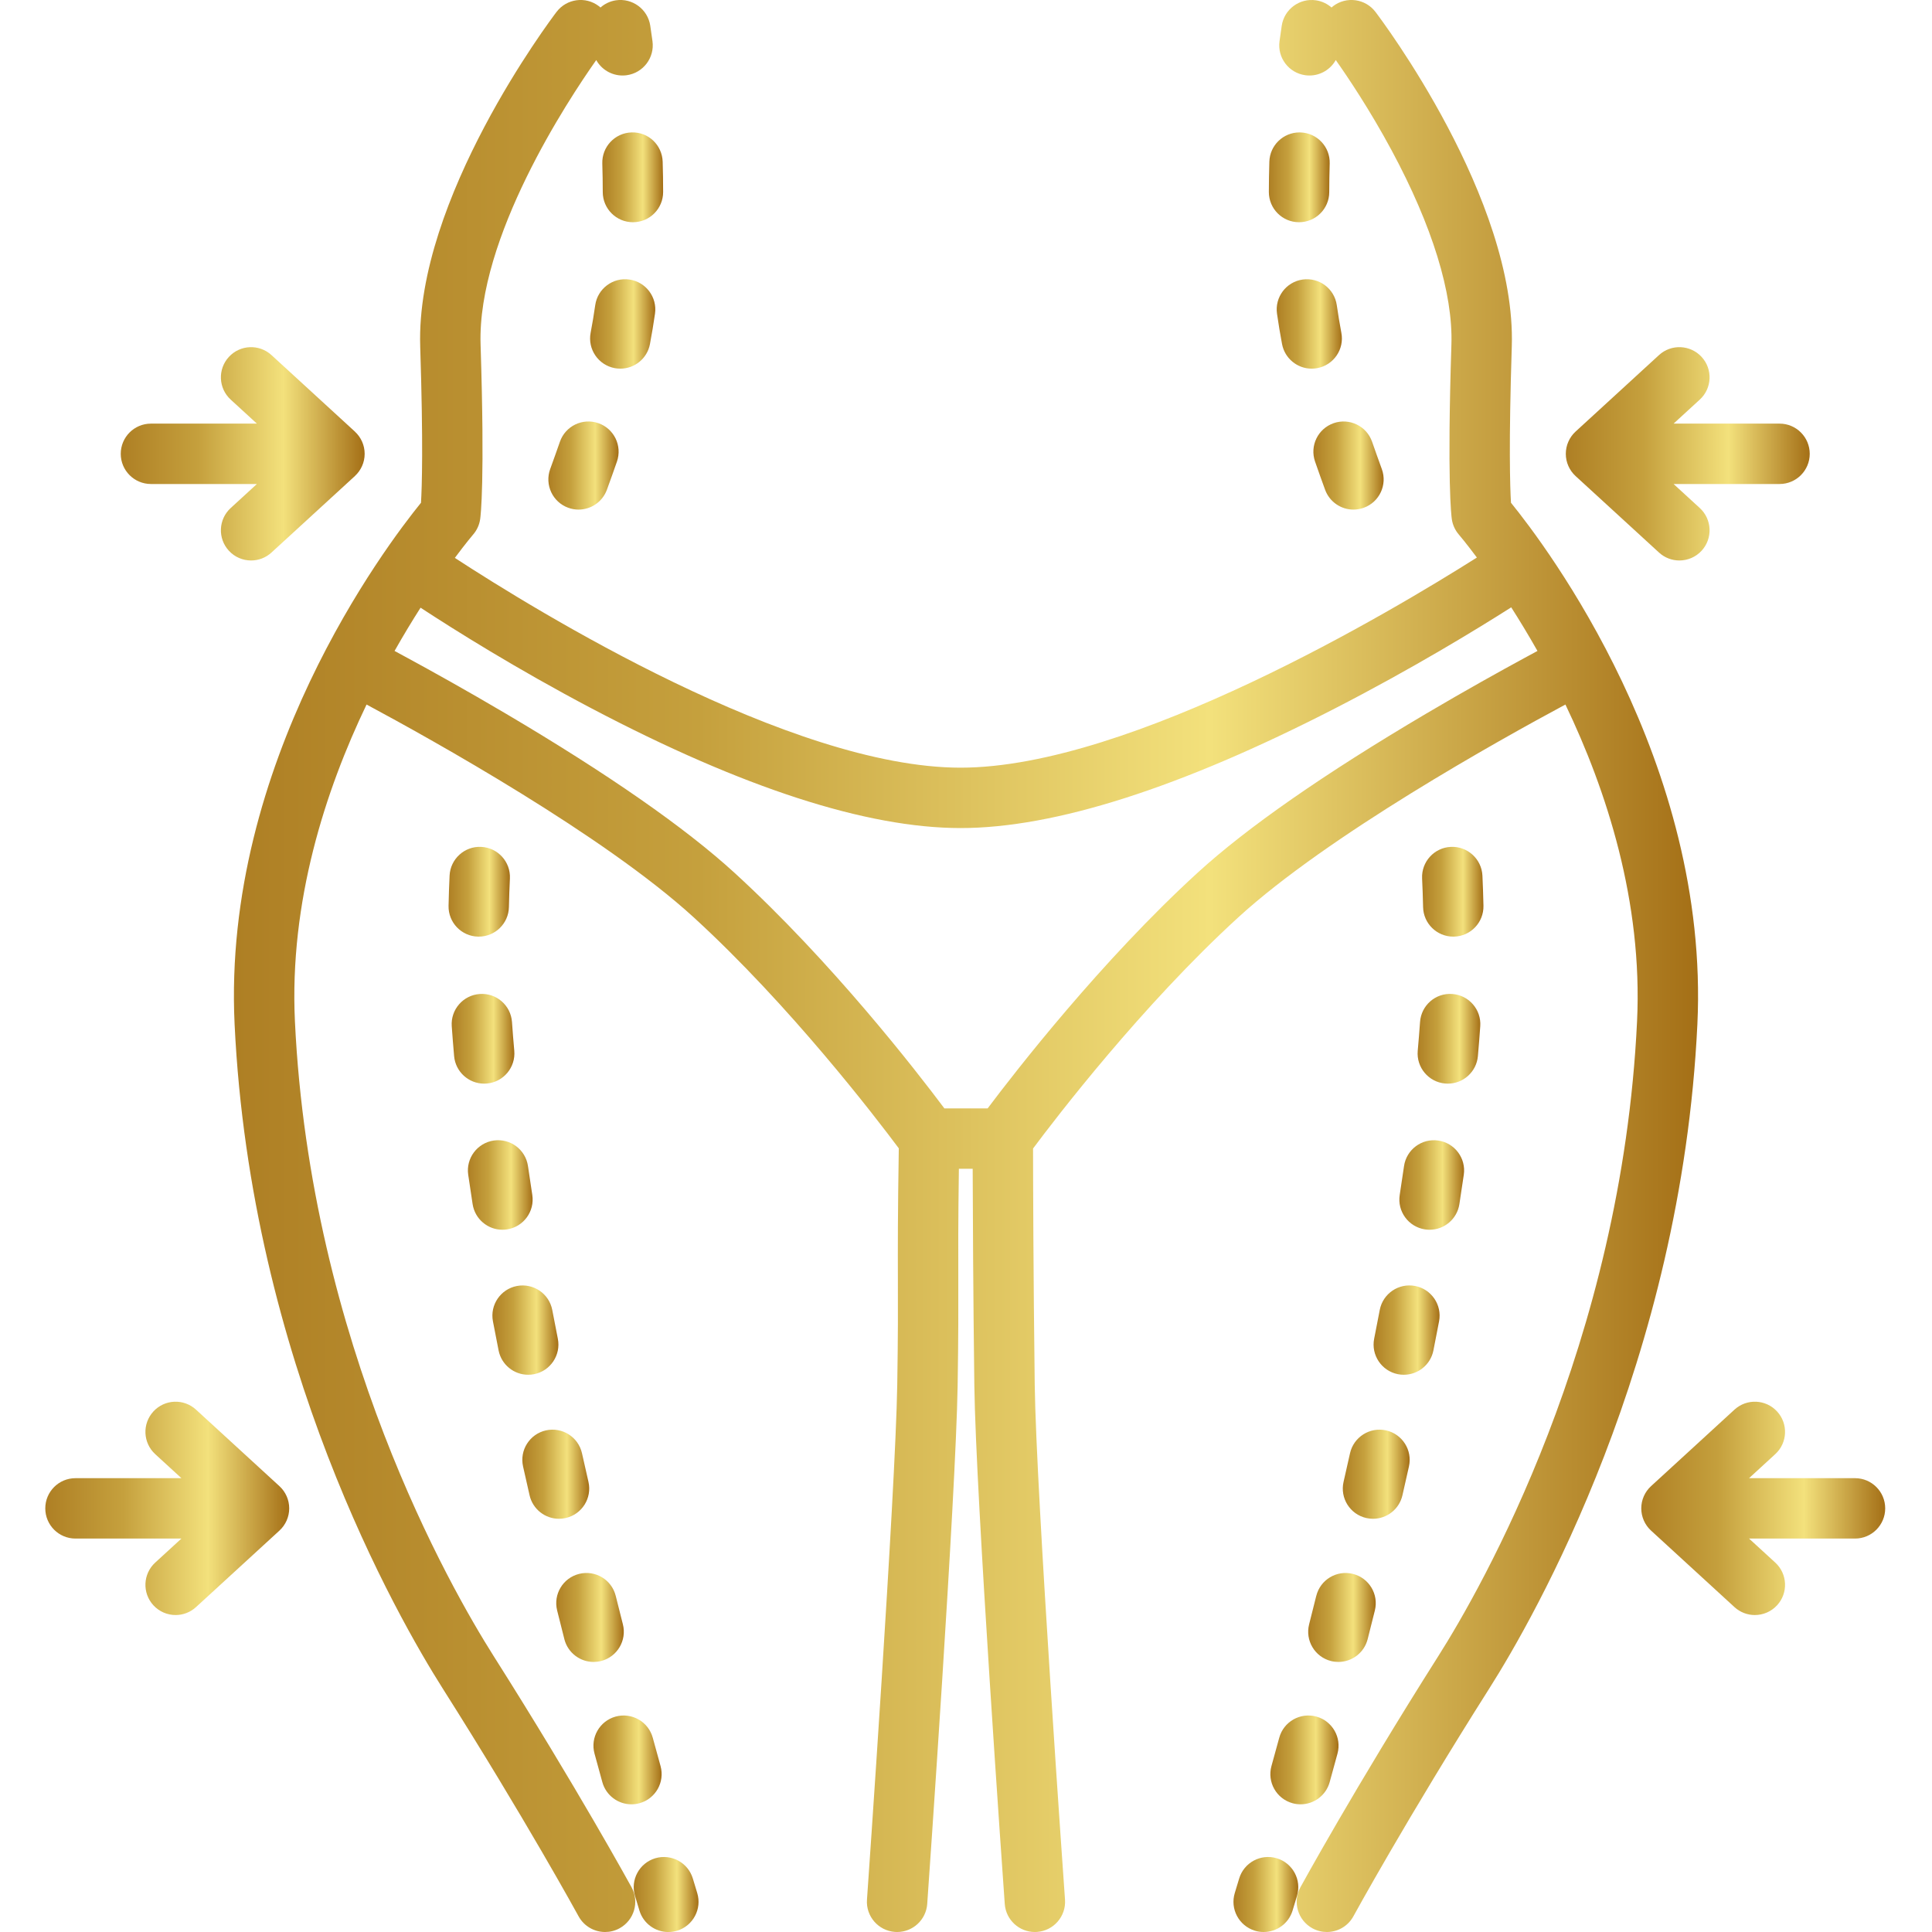
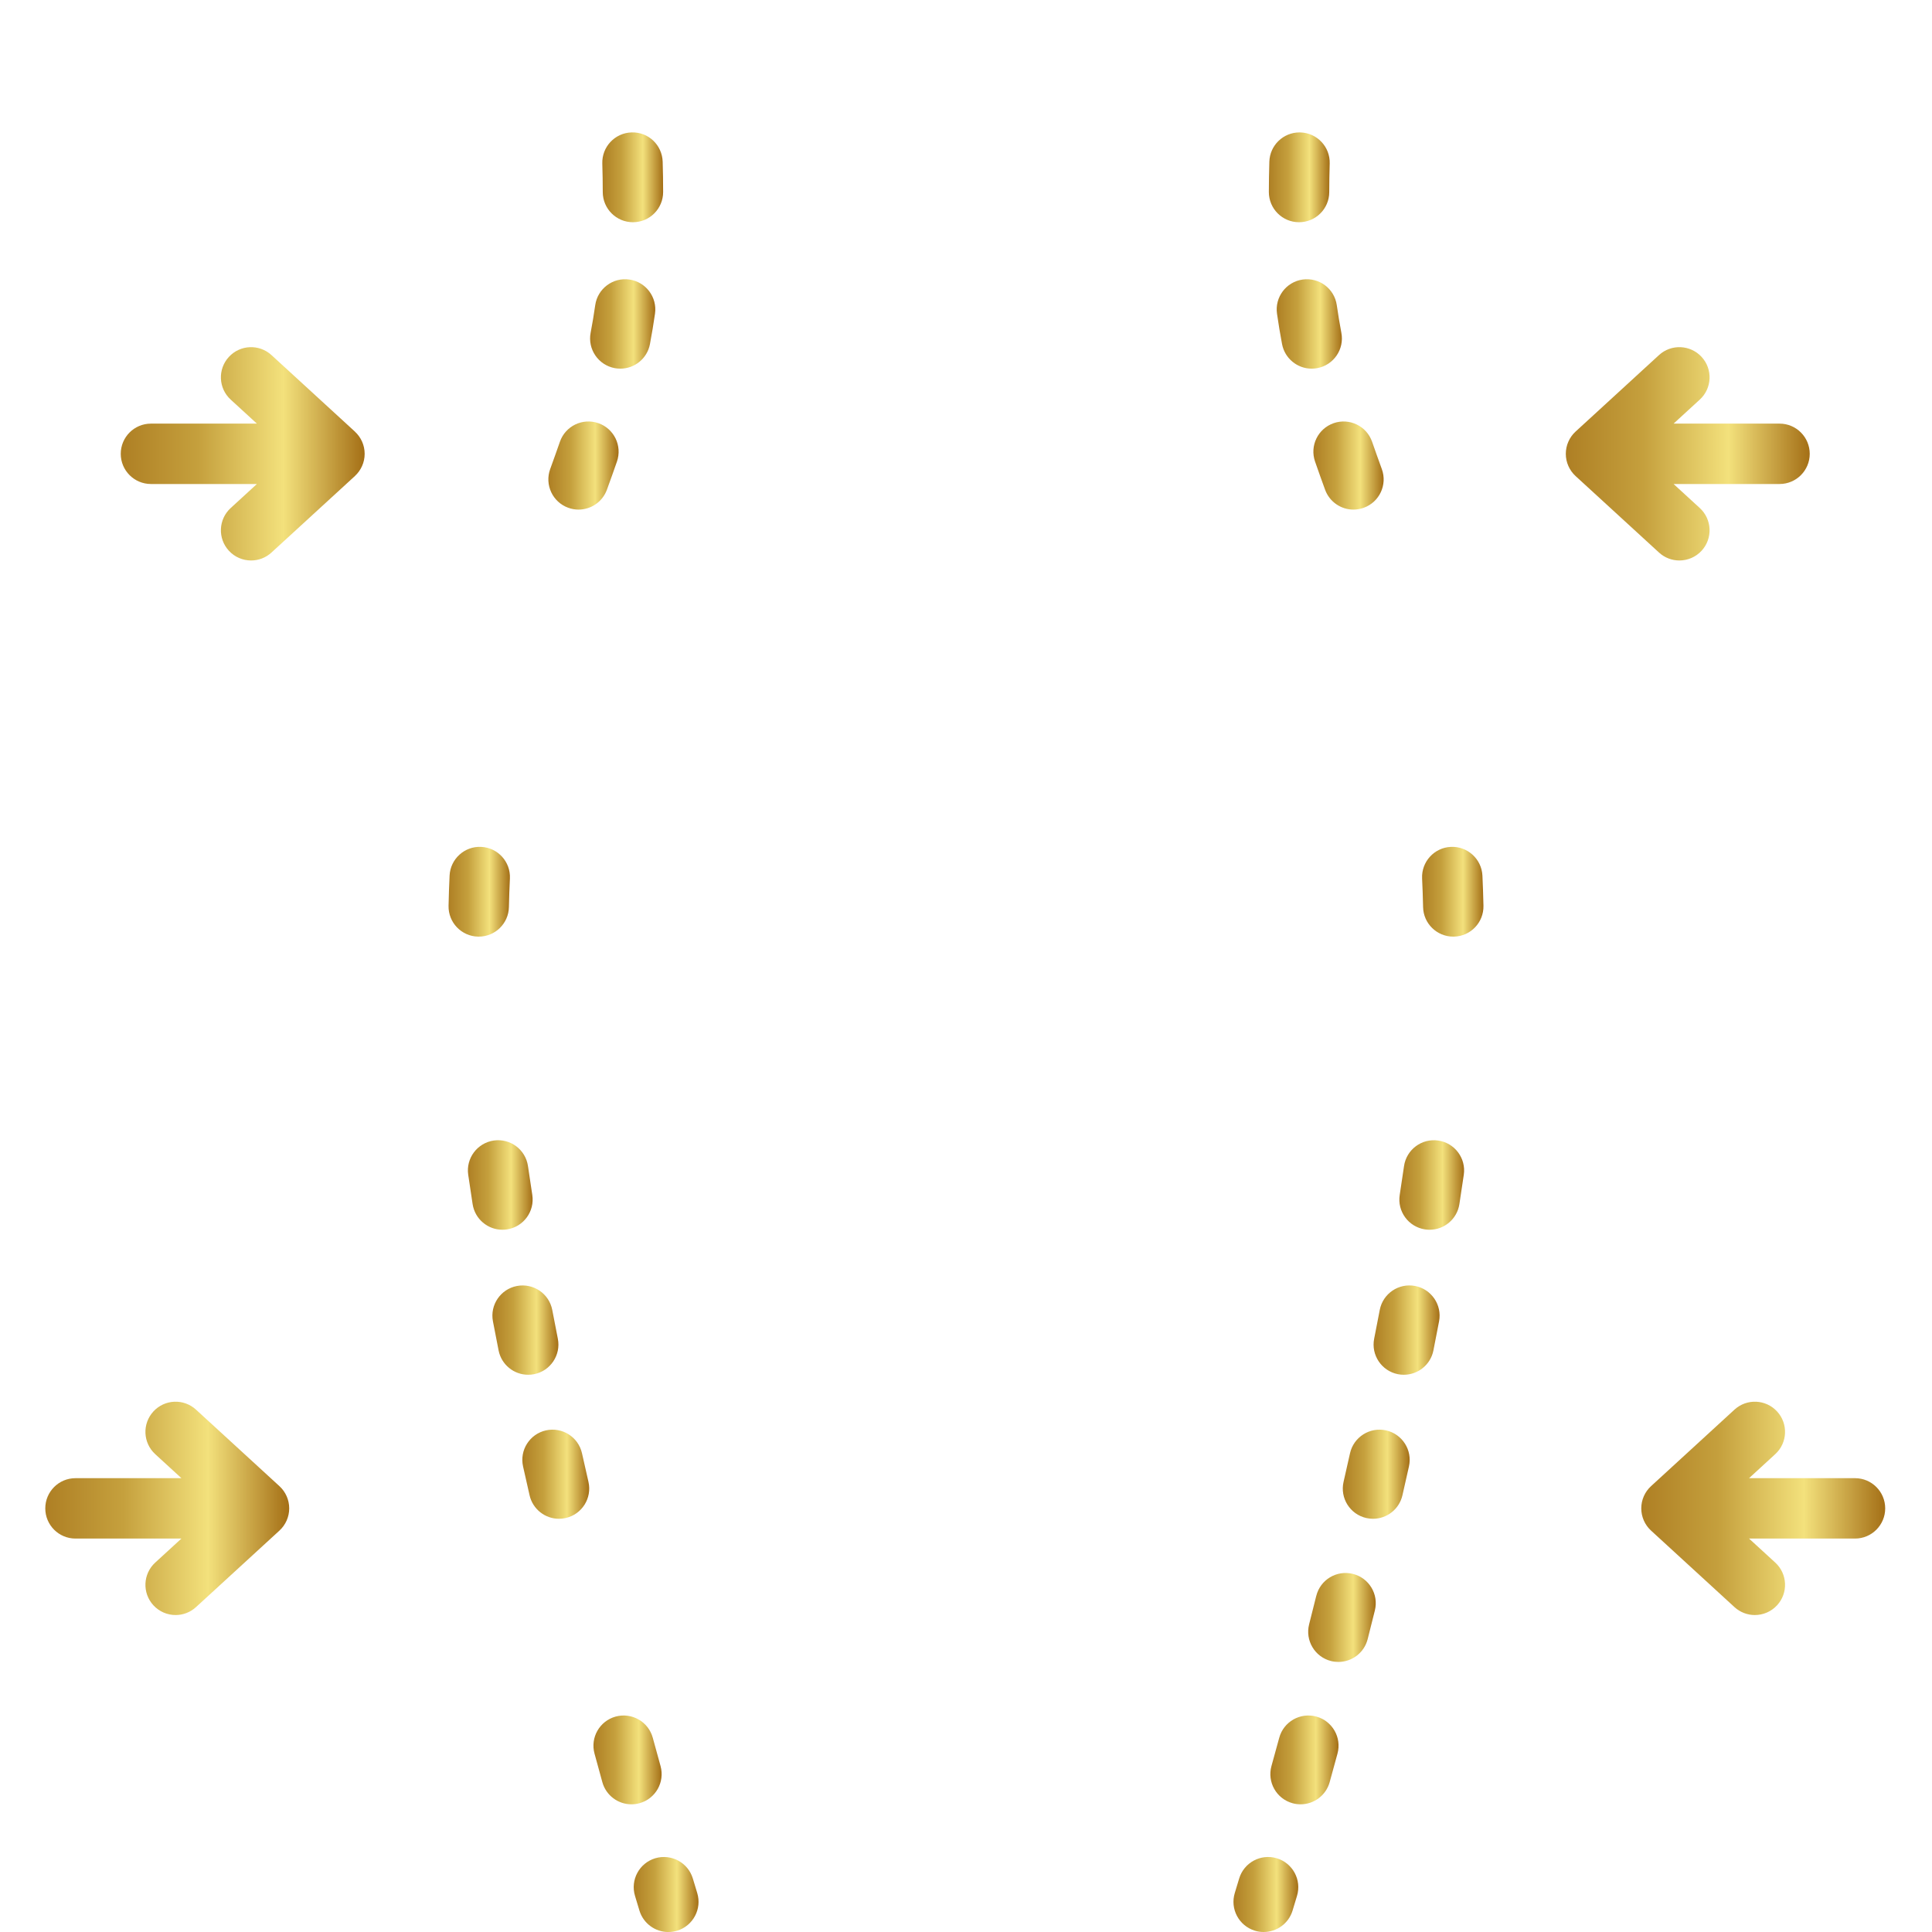
<svg xmlns="http://www.w3.org/2000/svg" width="98" height="98" viewBox="0 0 98 98" fill="none">
  <g clip-path="url(#clip0_666_2042)">
-     <path d="M76.644 25.503C76.596 24.699 76.526 22.534 76.685 17.573C76.923 10.095 70.061 0.987 69.769 0.603C69.256 -0.07 68.295 -0.2 67.622 0.312C67.593 0.334 67.567 0.358 67.54 0.381C67.327 0.194 67.06 0.062 66.758 0.017C65.924 -0.109 65.142 0.467 65.016 1.303C64.978 1.554 64.94 1.818 64.903 2.092C64.788 2.929 65.375 3.702 66.213 3.816C66.283 3.826 66.353 3.83 66.422 3.83C66.983 3.83 67.491 3.521 67.756 3.046C68.349 3.885 69.476 5.556 70.587 7.621C72.656 11.466 73.706 14.874 73.622 17.475C73.4 24.431 73.618 26.161 73.643 26.335C73.685 26.623 73.809 26.894 73.999 27.115C74.017 27.136 74.365 27.544 74.914 28.281C70.691 30.954 57.348 38.94 48.724 38.94C40.1 38.94 27.177 30.974 23.072 28.299C23.628 27.551 23.981 27.136 23.999 27.115C24.19 26.895 24.314 26.624 24.356 26.335C24.381 26.161 24.599 24.431 24.377 17.475C24.204 12.058 28.802 5.091 30.244 3.047C30.509 3.521 31.016 3.83 31.578 3.83C31.646 3.83 31.716 3.825 31.787 3.816C32.625 3.701 33.211 2.929 33.097 2.091C33.059 1.817 33.021 1.554 32.984 1.303C32.858 0.467 32.078 -0.109 31.241 0.016C30.94 0.062 30.673 0.193 30.459 0.381C30.433 0.358 30.406 0.334 30.377 0.312C29.705 -0.2 28.744 -0.07 28.231 0.603C27.939 0.987 21.076 10.094 21.315 17.572C21.474 22.545 21.403 24.71 21.355 25.502C19.556 27.717 11.268 38.683 11.9 51.953C12.714 69.047 20.18 82.056 22.449 85.636C26.629 92.233 29.321 97.153 29.348 97.202C29.626 97.711 30.151 98 30.694 98C30.942 98 31.193 97.94 31.426 97.812C32.168 97.407 32.442 96.477 32.037 95.734C32.009 95.685 29.273 90.684 25.036 83.997C22.869 80.577 15.739 68.15 14.96 51.807C14.671 45.737 16.504 40.093 18.594 35.737C21.939 37.532 30.642 42.377 35.185 46.53C40.067 50.992 44.438 56.702 45.591 58.248C45.537 61.617 45.541 63.288 45.545 64.906C45.549 66.355 45.553 67.724 45.513 70.229C45.425 75.728 43.991 96.155 43.977 96.361C43.917 97.204 44.554 97.937 45.398 97.996C45.434 97.999 45.47 98 45.506 98C46.303 98 46.976 97.383 47.033 96.576C47.092 95.733 48.487 75.86 48.576 70.278C48.616 67.745 48.612 66.362 48.609 64.898C48.605 63.462 48.601 61.983 48.639 59.287H49.339C49.345 61.447 49.364 65.644 49.423 70.273C49.495 75.859 50.906 95.734 50.966 96.577C51.023 97.384 51.696 98 52.492 98C52.529 98 52.566 97.999 52.603 97.996C53.446 97.936 54.082 97.203 54.022 96.36C54.007 96.154 52.557 75.731 52.486 70.234C52.415 64.708 52.403 59.8 52.401 58.258C53.541 56.728 57.921 51.003 62.814 46.53C67.356 42.378 76.06 37.532 79.405 35.737C81.495 40.093 83.329 45.737 83.039 51.807C82.261 68.15 75.13 80.578 72.963 83.997C68.725 90.684 65.989 95.685 65.962 95.734C65.557 96.477 65.831 97.407 66.573 97.813C66.806 97.94 67.057 98 67.305 98C67.848 98 68.373 97.711 68.651 97.202C68.678 97.153 71.37 92.233 75.55 85.637C77.819 82.057 85.284 69.047 86.099 51.953C86.731 38.684 78.444 27.719 76.644 25.503L76.644 25.503ZM77.315 33.383C76.16 34.01 74.36 35.007 72.348 36.195C67.16 39.259 63.257 41.975 60.748 44.269C55.861 48.736 51.504 54.351 50.097 56.224H47.904C46.506 54.356 42.196 48.788 37.253 44.269C34.743 41.975 30.84 39.259 25.652 36.195C23.64 35.007 21.84 34.01 20.685 33.383C20.437 33.248 20.215 33.128 20.014 33.019C20.467 32.217 20.913 31.482 21.333 30.825C23.018 31.929 26.187 33.922 30.015 35.937C37.662 39.962 43.957 42.003 48.725 42.003C53.493 42.003 59.87 39.965 67.697 35.944C71.65 33.913 74.932 31.904 76.656 30.807C77.079 31.469 77.529 32.209 77.987 33.019C77.785 33.128 77.563 33.248 77.315 33.383Z" fill="url(#paint0_linear_666_2042)" />
    <path d="M9.943 71.504C9.32 70.932 8.351 70.974 7.78 71.597C7.208 72.221 7.25 73.189 7.873 73.761L9.203 74.98H3.828C2.982 74.98 2.297 75.666 2.297 76.512C2.297 77.357 2.982 78.043 3.828 78.043H9.203L7.873 79.262C7.25 79.834 7.208 80.802 7.78 81.426C8.082 81.755 8.494 81.922 8.909 81.922C9.278 81.922 9.649 81.789 9.943 81.519L14.173 77.64C14.489 77.35 14.67 76.941 14.67 76.512C14.67 76.082 14.49 75.673 14.173 75.383L9.943 71.504V71.504Z" fill="url(#paint1_linear_666_2042)" />
    <path d="M7.656 24.551H13.031L11.701 25.77C11.078 26.342 11.036 27.311 11.608 27.934C11.91 28.263 12.322 28.43 12.737 28.43C13.107 28.43 13.477 28.297 13.771 28.027L18.001 24.148C18.004 24.146 18.005 24.143 18.007 24.141C18.308 23.861 18.497 23.463 18.497 23.02C18.497 22.576 18.308 22.178 18.007 21.899C18.004 21.896 18.004 21.894 18.001 21.891L13.771 18.012C13.148 17.441 12.18 17.482 11.608 18.106C11.036 18.729 11.078 19.698 11.701 20.269L13.031 21.488H7.656C6.81 21.488 6.125 22.174 6.125 23.02C6.125 23.865 6.811 24.551 7.656 24.551Z" fill="url(#paint2_linear_666_2042)" />
    <path d="M25.291 68.5C25.435 69.229 26.075 69.734 26.792 69.734C26.89 69.734 26.99 69.725 27.09 69.705C27.92 69.541 28.459 68.736 28.296 67.906C28.2 67.421 28.105 66.935 28.013 66.449C27.855 65.618 27.052 65.073 26.223 65.231C25.392 65.389 24.846 66.191 25.004 67.021C25.098 67.514 25.194 68.007 25.291 68.5V68.5Z" fill="url(#paint3_linear_666_2042)" />
    <path d="M23.974 61.081C24.091 61.837 24.743 62.378 25.485 62.378C25.563 62.378 25.642 62.372 25.721 62.36C26.557 62.23 27.129 61.448 27 60.612C26.924 60.123 26.851 59.635 26.781 59.15C26.66 58.313 25.887 57.733 25.047 57.853C24.21 57.974 23.629 58.751 23.75 59.588C23.822 60.083 23.896 60.581 23.974 61.081L23.974 61.081Z" fill="url(#paint4_linear_666_2042)" />
    <path d="M24.284 47.51C25.115 47.51 25.797 46.845 25.814 46.011C25.825 45.524 25.841 45.036 25.864 44.561C25.905 43.716 25.253 42.998 24.408 42.958C23.566 42.916 22.846 43.569 22.805 44.414C22.781 44.917 22.764 45.432 22.753 45.947C22.735 46.792 23.406 47.492 24.252 47.51C24.263 47.51 24.273 47.51 24.284 47.51Z" fill="url(#paint5_linear_666_2042)" />
    <path d="M30.552 8.295C30.567 8.781 30.574 9.268 30.575 9.742C30.576 10.588 31.261 11.272 32.106 11.272H32.108C32.953 11.271 33.638 10.585 33.637 9.739C33.637 9.234 33.629 8.717 33.613 8.201C33.587 7.356 32.887 6.687 32.035 6.717C31.19 6.743 30.526 7.449 30.552 8.295Z" fill="url(#paint6_linear_666_2042)" />
    <path d="M32.968 17.454C33.063 16.953 33.149 16.435 33.224 15.913C33.344 15.075 32.763 14.3 31.926 14.18C31.089 14.06 30.313 14.641 30.193 15.478C30.125 15.955 30.046 16.428 29.959 16.883C29.802 17.714 30.348 18.515 31.179 18.673C31.275 18.691 31.371 18.7 31.466 18.7C32.187 18.7 32.829 18.189 32.968 17.454V17.454Z" fill="url(#paint7_linear_666_2042)" />
    <path d="M26.863 75.85C27.026 76.559 27.657 77.04 28.355 77.04C28.468 77.04 28.583 77.027 28.698 77C29.522 76.812 30.037 75.991 29.849 75.166C29.739 74.686 29.629 74.203 29.521 73.717C29.337 72.891 28.518 72.372 27.693 72.556C26.867 72.74 26.348 73.559 26.532 74.384C26.642 74.876 26.752 75.365 26.863 75.85V75.85Z" fill="url(#paint8_linear_666_2042)" />
    <path d="M30.35 21.465C29.551 21.187 28.678 21.61 28.401 22.409C28.24 22.874 28.075 23.334 27.908 23.793C27.619 24.588 28.028 25.467 28.823 25.756C28.996 25.819 29.172 25.849 29.346 25.849C29.972 25.849 30.559 25.462 30.785 24.84C30.958 24.368 31.128 23.892 31.294 23.413C31.571 22.614 31.149 21.742 30.35 21.464L30.35 21.465Z" fill="url(#paint9_linear_666_2042)" />
-     <path d="M23.035 53.572C23.106 54.368 23.774 54.967 24.559 54.967C24.604 54.967 24.651 54.965 24.697 54.961C25.539 54.886 26.161 54.142 26.086 53.3C26.042 52.81 26.003 52.319 25.97 51.841C25.911 50.997 25.178 50.358 24.336 50.42C23.492 50.479 22.856 51.21 22.915 52.054C22.95 52.552 22.99 53.062 23.035 53.572Z" fill="url(#paint10_linear_666_2042)" />
    <path d="M30.554 90.4C30.742 91.078 31.358 91.523 32.029 91.523C32.164 91.523 32.302 91.505 32.438 91.467C33.253 91.242 33.731 90.398 33.506 89.583C33.379 89.124 33.247 88.644 33.111 88.147C32.889 87.331 32.047 86.851 31.231 87.072C30.415 87.295 29.934 88.137 30.157 88.952C30.293 89.454 30.426 89.937 30.554 90.4Z" fill="url(#paint11_linear_666_2042)" />
-     <path d="M28.627 83.147C28.804 83.84 29.427 84.301 30.11 84.301C30.235 84.301 30.362 84.286 30.489 84.254C31.308 84.045 31.804 83.212 31.595 82.392C31.475 81.919 31.354 81.438 31.232 80.95C31.028 80.13 30.198 79.629 29.376 79.835C28.556 80.039 28.056 80.87 28.261 81.691C28.384 82.183 28.506 82.669 28.628 83.147L28.627 83.147Z" fill="url(#paint12_linear_666_2042)" />
    <path d="M35.144 95.288C34.901 94.478 34.048 94.019 33.237 94.26C32.427 94.503 31.967 95.356 32.21 96.166C32.357 96.657 32.437 96.919 32.437 96.919C32.64 97.577 33.246 98.001 33.901 98.001C34.049 98.001 34.201 97.979 34.351 97.933C35.159 97.684 35.613 96.828 35.365 96.019C35.364 96.016 35.286 95.761 35.144 95.288L35.144 95.288Z" fill="url(#paint13_linear_666_2042)" />
    <path d="M66.706 23.413C66.872 23.892 67.042 24.368 67.215 24.841C67.441 25.462 68.028 25.849 68.654 25.849C68.827 25.849 69.004 25.819 69.177 25.756C69.972 25.467 70.382 24.588 70.092 23.793C69.925 23.335 69.76 22.874 69.599 22.409C69.322 21.61 68.449 21.187 67.65 21.465C66.851 21.742 66.428 22.614 66.706 23.413L66.706 23.413Z" fill="url(#paint14_linear_666_2042)" />
    <path d="M64.889 88.147C64.753 88.644 64.621 89.124 64.494 89.583C64.269 90.398 64.747 91.242 65.562 91.467C65.698 91.505 65.836 91.523 65.971 91.523C66.642 91.523 67.258 91.078 67.446 90.4C67.574 89.937 67.707 89.454 67.843 88.952C68.066 88.136 67.584 87.295 66.769 87.072C65.953 86.851 65.111 87.331 64.889 88.147Z" fill="url(#paint15_linear_666_2042)" />
-     <path d="M71.914 53.3C71.839 54.142 72.461 54.886 73.303 54.961C73.35 54.965 73.396 54.967 73.441 54.967C74.225 54.967 74.894 54.368 74.965 53.572C75.01 53.062 75.051 52.551 75.085 52.054C75.144 51.21 74.508 50.478 73.665 50.42C72.818 50.358 72.09 50.997 72.031 51.841C71.997 52.319 71.958 52.809 71.914 53.3H71.914Z" fill="url(#paint16_linear_666_2042)" />
    <path d="M66.767 80.95C66.646 81.438 66.525 81.919 66.405 82.392C66.196 83.212 66.692 84.045 67.511 84.254C67.638 84.286 67.765 84.301 67.89 84.301C68.573 84.301 69.196 83.84 69.373 83.147C69.494 82.67 69.616 82.184 69.739 81.691C69.944 80.87 69.444 80.039 68.624 79.835C67.803 79.63 66.972 80.13 66.768 80.95L66.767 80.95Z" fill="url(#paint17_linear_666_2042)" />
    <path d="M65.892 11.272H65.894C66.739 11.272 67.424 10.588 67.425 9.743C67.426 9.268 67.433 8.781 67.448 8.295C67.474 7.45 66.81 6.743 65.965 6.718C65.948 6.717 65.933 6.717 65.917 6.717C65.093 6.717 64.413 7.372 64.387 8.201C64.371 8.717 64.363 9.235 64.362 9.739C64.362 10.585 65.046 11.271 65.892 11.272Z" fill="url(#paint18_linear_666_2042)" />
    <path d="M67.807 15.478C67.687 14.641 66.914 14.06 66.074 14.18C65.237 14.3 64.656 15.076 64.776 15.913C64.85 16.435 64.937 16.953 65.032 17.454C65.171 18.188 65.813 18.7 66.534 18.7C66.629 18.7 66.725 18.691 66.821 18.673C67.652 18.515 68.198 17.714 68.04 16.883C67.954 16.428 67.876 15.955 67.807 15.478Z" fill="url(#paint19_linear_666_2042)" />
    <path d="M73.716 47.51C73.727 47.51 73.737 47.51 73.749 47.51C74.594 47.492 75.265 46.792 75.247 45.947C75.236 45.432 75.219 44.917 75.195 44.414C75.154 43.569 74.432 42.917 73.592 42.958C72.747 42.998 72.095 43.716 72.136 44.561C72.159 45.036 72.175 45.524 72.186 46.011C72.203 46.845 72.885 47.51 73.716 47.51H73.716Z" fill="url(#paint20_linear_666_2042)" />
    <path d="M68.479 73.717C68.371 74.203 68.261 74.687 68.152 75.166C67.963 75.991 68.478 76.812 69.303 77.001C69.418 77.027 69.533 77.04 69.646 77.04C70.344 77.04 70.974 76.559 71.137 75.85C71.248 75.365 71.359 74.876 71.468 74.384C71.653 73.559 71.133 72.741 70.308 72.556C69.484 72.373 68.664 72.892 68.479 73.717V73.717Z" fill="url(#paint21_linear_666_2042)" />
    <path d="M71.219 59.15C71.149 59.635 71.076 60.123 71 60.613C70.87 61.448 71.443 62.231 72.279 62.36C72.358 62.372 72.437 62.379 72.515 62.379C73.257 62.379 73.909 61.838 74.026 61.081C74.104 60.582 74.178 60.084 74.25 59.588C74.371 58.751 73.79 57.975 72.954 57.854C72.115 57.733 71.34 58.313 71.219 59.15L71.219 59.15Z" fill="url(#paint22_linear_666_2042)" />
    <path d="M69.987 66.449C69.895 66.935 69.8 67.421 69.704 67.906C69.54 68.735 70.08 69.541 70.909 69.705C71.01 69.725 71.11 69.734 71.208 69.734C71.924 69.734 72.565 69.229 72.709 68.499C72.806 68.007 72.902 67.514 72.996 67.021C73.154 66.19 72.608 65.388 71.777 65.23C70.947 65.073 70.145 65.618 69.987 66.448V66.449Z" fill="url(#paint23_linear_666_2042)" />
    <path d="M64.762 94.26C63.952 94.018 63.099 94.478 62.856 95.288C62.715 95.761 62.636 96.016 62.635 96.019C62.387 96.827 62.841 97.684 63.649 97.932C63.799 97.979 63.951 98 64.1 98C64.754 98 65.361 97.577 65.563 96.918C65.563 96.918 65.644 96.656 65.79 96.166C66.033 95.356 65.573 94.503 64.763 94.26L64.762 94.26Z" fill="url(#paint24_linear_666_2042)" />
    <path d="M94.095 74.98H88.72L90.05 73.76C90.673 73.189 90.715 72.22 90.143 71.597C89.572 70.974 88.603 70.932 87.98 71.504L83.75 75.383C83.433 75.673 83.253 76.082 83.253 76.511C83.253 76.941 83.433 77.35 83.75 77.64L87.98 81.519C88.274 81.789 88.645 81.922 89.014 81.922C89.428 81.922 89.841 81.755 90.143 81.426C90.715 80.802 90.673 79.834 90.05 79.262L88.72 78.043H94.095C94.941 78.043 95.626 77.357 95.626 76.511C95.626 75.666 94.941 74.98 94.095 74.98L94.095 74.98Z" fill="url(#paint25_linear_666_2042)" />
    <path d="M84.152 28.027C84.446 28.297 84.817 28.43 85.186 28.43C85.6 28.43 86.013 28.263 86.315 27.934C86.886 27.311 86.845 26.342 86.222 25.77L84.892 24.551H90.267C91.112 24.551 91.798 23.865 91.798 23.02C91.798 22.174 91.112 21.488 90.267 21.488H84.892L86.222 20.269C86.845 19.698 86.887 18.729 86.315 18.106C85.744 17.483 84.775 17.44 84.151 18.012L79.921 21.891C79.605 22.181 79.425 22.591 79.425 23.02C79.425 23.449 79.605 23.858 79.921 24.148L84.152 28.027Z" fill="url(#paint26_linear_666_2042)" />
  </g>
  <defs>
    <linearGradient id="paint0_linear_666_2042" x1="11.866" y1="49.374" x2="86.133" y2="49.374" gradientUnits="userSpaceOnUse">
      <stop stop-color="#AE7F24" />
      <stop offset="0.318" stop-color="#C5A03D" />
      <stop offset="0.667" stop-color="#F3E17C" />
      <stop offset="1" stop-color="#A46F16" />
    </linearGradient>
    <linearGradient id="paint1_linear_666_2042" x1="2.297" y1="76.553" x2="14.67" y2="76.553" gradientUnits="userSpaceOnUse">
      <stop stop-color="#AE7F24" />
      <stop offset="0.318" stop-color="#C5A03D" />
      <stop offset="0.667" stop-color="#F3E17C" />
      <stop offset="1" stop-color="#A46F16" />
    </linearGradient>
    <linearGradient id="paint2_linear_666_2042" x1="6.125" y1="23.061" x2="18.497" y2="23.061" gradientUnits="userSpaceOnUse">
      <stop stop-color="#AE7F24" />
      <stop offset="0.318" stop-color="#C5A03D" />
      <stop offset="0.667" stop-color="#F3E17C" />
      <stop offset="1" stop-color="#A46F16" />
    </linearGradient>
    <linearGradient id="paint3_linear_666_2042" x1="24.977" y1="67.486" x2="28.325" y2="67.486" gradientUnits="userSpaceOnUse">
      <stop stop-color="#AE7F24" />
      <stop offset="0.318" stop-color="#C5A03D" />
      <stop offset="0.667" stop-color="#F3E17C" />
      <stop offset="1" stop-color="#A46F16" />
    </linearGradient>
    <linearGradient id="paint4_linear_666_2042" x1="23.734" y1="60.125" x2="27.018" y2="60.125" gradientUnits="userSpaceOnUse">
      <stop stop-color="#AE7F24" />
      <stop offset="0.318" stop-color="#C5A03D" />
      <stop offset="0.667" stop-color="#F3E17C" />
      <stop offset="1" stop-color="#A46F16" />
    </linearGradient>
    <linearGradient id="paint5_linear_666_2042" x1="22.752" y1="45.25" x2="25.866" y2="45.25" gradientUnits="userSpaceOnUse">
      <stop stop-color="#AE7F24" />
      <stop offset="0.318" stop-color="#C5A03D" />
      <stop offset="0.667" stop-color="#F3E17C" />
      <stop offset="1" stop-color="#A46F16" />
    </linearGradient>
    <linearGradient id="paint6_linear_666_2042" x1="30.551" y1="9.012" x2="33.637" y2="9.012" gradientUnits="userSpaceOnUse">
      <stop stop-color="#AE7F24" />
      <stop offset="0.318" stop-color="#C5A03D" />
      <stop offset="0.667" stop-color="#F3E17C" />
      <stop offset="1" stop-color="#A46F16" />
    </linearGradient>
    <linearGradient id="paint7_linear_666_2042" x1="29.932" y1="16.449" x2="33.24" y2="16.449" gradientUnits="userSpaceOnUse">
      <stop stop-color="#AE7F24" />
      <stop offset="0.318" stop-color="#C5A03D" />
      <stop offset="0.667" stop-color="#F3E17C" />
      <stop offset="1" stop-color="#A46F16" />
    </linearGradient>
    <linearGradient id="paint8_linear_666_2042" x1="26.495" y1="74.796" x2="29.887" y2="74.796" gradientUnits="userSpaceOnUse">
      <stop stop-color="#AE7F24" />
      <stop offset="0.318" stop-color="#C5A03D" />
      <stop offset="0.667" stop-color="#F3E17C" />
      <stop offset="1" stop-color="#A46F16" />
    </linearGradient>
    <linearGradient id="paint9_linear_666_2042" x1="27.815" y1="23.631" x2="31.379" y2="23.631" gradientUnits="userSpaceOnUse">
      <stop stop-color="#AE7F24" />
      <stop offset="0.318" stop-color="#C5A03D" />
      <stop offset="0.667" stop-color="#F3E17C" />
      <stop offset="1" stop-color="#A46F16" />
    </linearGradient>
    <linearGradient id="paint10_linear_666_2042" x1="22.911" y1="52.709" x2="26.092" y2="52.709" gradientUnits="userSpaceOnUse">
      <stop stop-color="#AE7F24" />
      <stop offset="0.318" stop-color="#C5A03D" />
      <stop offset="0.667" stop-color="#F3E17C" />
      <stop offset="1" stop-color="#A46F16" />
    </linearGradient>
    <linearGradient id="paint11_linear_666_2042" x1="30.102" y1="89.288" x2="33.561" y2="89.288" gradientUnits="userSpaceOnUse">
      <stop stop-color="#AE7F24" />
      <stop offset="0.318" stop-color="#C5A03D" />
      <stop offset="0.667" stop-color="#F3E17C" />
      <stop offset="1" stop-color="#A46F16" />
    </linearGradient>
    <linearGradient id="paint12_linear_666_2042" x1="28.215" y1="82.062" x2="31.643" y2="82.062" gradientUnits="userSpaceOnUse">
      <stop stop-color="#AE7F24" />
      <stop offset="0.318" stop-color="#C5A03D" />
      <stop offset="0.667" stop-color="#F3E17C" />
      <stop offset="1" stop-color="#A46F16" />
    </linearGradient>
    <linearGradient id="paint13_linear_666_2042" x1="32.145" y1="96.113" x2="35.433" y2="96.113" gradientUnits="userSpaceOnUse">
      <stop stop-color="#AE7F24" />
      <stop offset="0.318" stop-color="#C5A03D" />
      <stop offset="0.667" stop-color="#F3E17C" />
      <stop offset="1" stop-color="#A46F16" />
    </linearGradient>
    <linearGradient id="paint14_linear_666_2042" x1="66.621" y1="23.631" x2="70.185" y2="23.631" gradientUnits="userSpaceOnUse">
      <stop stop-color="#AE7F24" />
      <stop offset="0.318" stop-color="#C5A03D" />
      <stop offset="0.667" stop-color="#F3E17C" />
      <stop offset="1" stop-color="#A46F16" />
    </linearGradient>
    <linearGradient id="paint15_linear_666_2042" x1="64.439" y1="89.288" x2="67.898" y2="89.288" gradientUnits="userSpaceOnUse">
      <stop stop-color="#AE7F24" />
      <stop offset="0.318" stop-color="#C5A03D" />
      <stop offset="0.667" stop-color="#F3E17C" />
      <stop offset="1" stop-color="#A46F16" />
    </linearGradient>
    <linearGradient id="paint16_linear_666_2042" x1="71.908" y1="52.709" x2="75.089" y2="52.709" gradientUnits="userSpaceOnUse">
      <stop stop-color="#AE7F24" />
      <stop offset="0.318" stop-color="#C5A03D" />
      <stop offset="0.667" stop-color="#F3E17C" />
      <stop offset="1" stop-color="#A46F16" />
    </linearGradient>
    <linearGradient id="paint17_linear_666_2042" x1="66.357" y1="82.062" x2="69.785" y2="82.062" gradientUnits="userSpaceOnUse">
      <stop stop-color="#AE7F24" />
      <stop offset="0.318" stop-color="#C5A03D" />
      <stop offset="0.667" stop-color="#F3E17C" />
      <stop offset="1" stop-color="#A46F16" />
    </linearGradient>
    <linearGradient id="paint18_linear_666_2042" x1="64.362" y1="9.012" x2="67.449" y2="9.012" gradientUnits="userSpaceOnUse">
      <stop stop-color="#AE7F24" />
      <stop offset="0.318" stop-color="#C5A03D" />
      <stop offset="0.667" stop-color="#F3E17C" />
      <stop offset="1" stop-color="#A46F16" />
    </linearGradient>
    <linearGradient id="paint19_linear_666_2042" x1="64.76" y1="16.449" x2="68.068" y2="16.449" gradientUnits="userSpaceOnUse">
      <stop stop-color="#AE7F24" />
      <stop offset="0.318" stop-color="#C5A03D" />
      <stop offset="0.667" stop-color="#F3E17C" />
      <stop offset="1" stop-color="#A46F16" />
    </linearGradient>
    <linearGradient id="paint20_linear_666_2042" x1="72.134" y1="45.25" x2="75.248" y2="45.25" gradientUnits="userSpaceOnUse">
      <stop stop-color="#AE7F24" />
      <stop offset="0.318" stop-color="#C5A03D" />
      <stop offset="0.667" stop-color="#F3E17C" />
      <stop offset="1" stop-color="#A46F16" />
    </linearGradient>
    <linearGradient id="paint21_linear_666_2042" x1="68.113" y1="74.797" x2="71.505" y2="74.797" gradientUnits="userSpaceOnUse">
      <stop stop-color="#AE7F24" />
      <stop offset="0.318" stop-color="#C5A03D" />
      <stop offset="0.667" stop-color="#F3E17C" />
      <stop offset="1" stop-color="#A46F16" />
    </linearGradient>
    <linearGradient id="paint22_linear_666_2042" x1="70.982" y1="60.126" x2="74.266" y2="60.126" gradientUnits="userSpaceOnUse">
      <stop stop-color="#AE7F24" />
      <stop offset="0.318" stop-color="#C5A03D" />
      <stop offset="0.667" stop-color="#F3E17C" />
      <stop offset="1" stop-color="#A46F16" />
    </linearGradient>
    <linearGradient id="paint23_linear_666_2042" x1="69.675" y1="67.486" x2="73.023" y2="67.486" gradientUnits="userSpaceOnUse">
      <stop stop-color="#AE7F24" />
      <stop offset="0.318" stop-color="#C5A03D" />
      <stop offset="0.667" stop-color="#F3E17C" />
      <stop offset="1" stop-color="#A46F16" />
    </linearGradient>
    <linearGradient id="paint24_linear_666_2042" x1="62.567" y1="96.113" x2="65.855" y2="96.113" gradientUnits="userSpaceOnUse">
      <stop stop-color="#AE7F24" />
      <stop offset="0.318" stop-color="#C5A03D" />
      <stop offset="0.667" stop-color="#F3E17C" />
      <stop offset="1" stop-color="#A46F16" />
    </linearGradient>
    <linearGradient id="paint25_linear_666_2042" x1="83.253" y1="76.553" x2="95.626" y2="76.553" gradientUnits="userSpaceOnUse">
      <stop stop-color="#AE7F24" />
      <stop offset="0.318" stop-color="#C5A03D" />
      <stop offset="0.667" stop-color="#F3E17C" />
      <stop offset="1" stop-color="#A46F16" />
    </linearGradient>
    <linearGradient id="paint26_linear_666_2042" x1="79.425" y1="23.061" x2="91.798" y2="23.061" gradientUnits="userSpaceOnUse">
      <stop stop-color="#AE7F24" />
      <stop offset="0.318" stop-color="#C5A03D" />
      <stop offset="0.667" stop-color="#F3E17C" />
      <stop offset="1" stop-color="#A46F16" />
    </linearGradient>
    <clipPath id="clip0_666_2042">
      <rect width="98" height="98" fill="white" />
    </clipPath>
  </defs>
</svg>